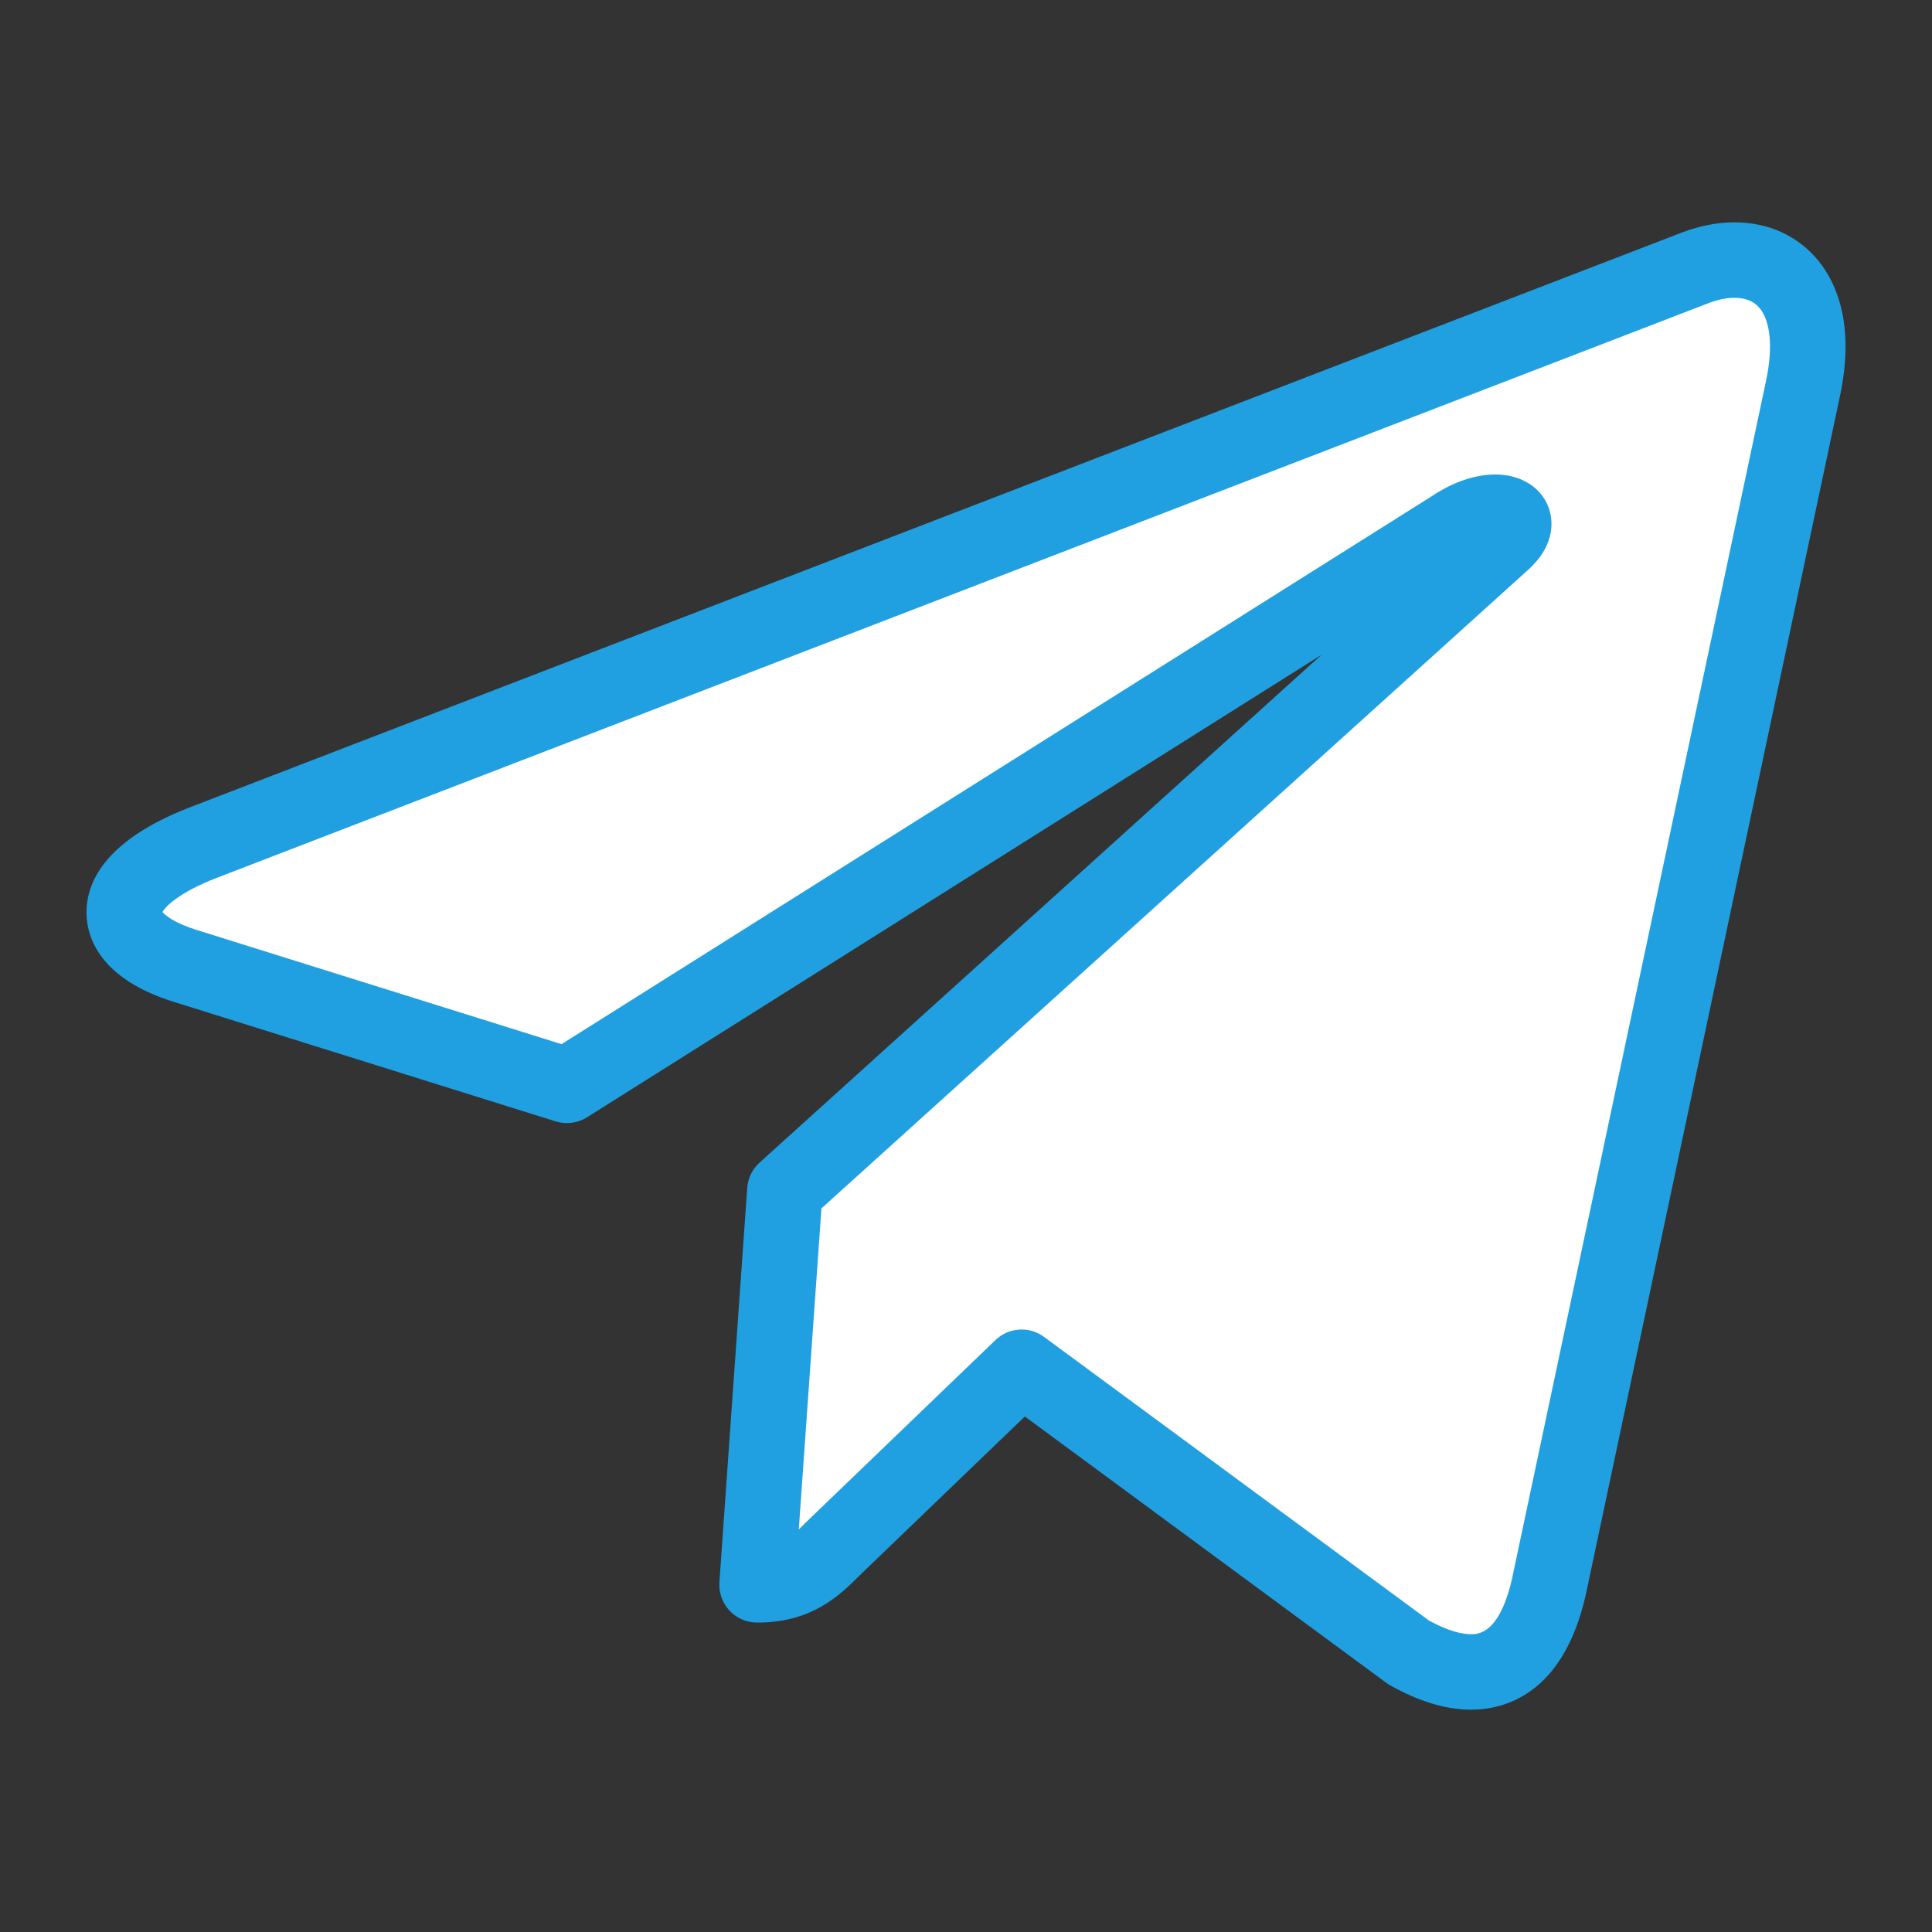
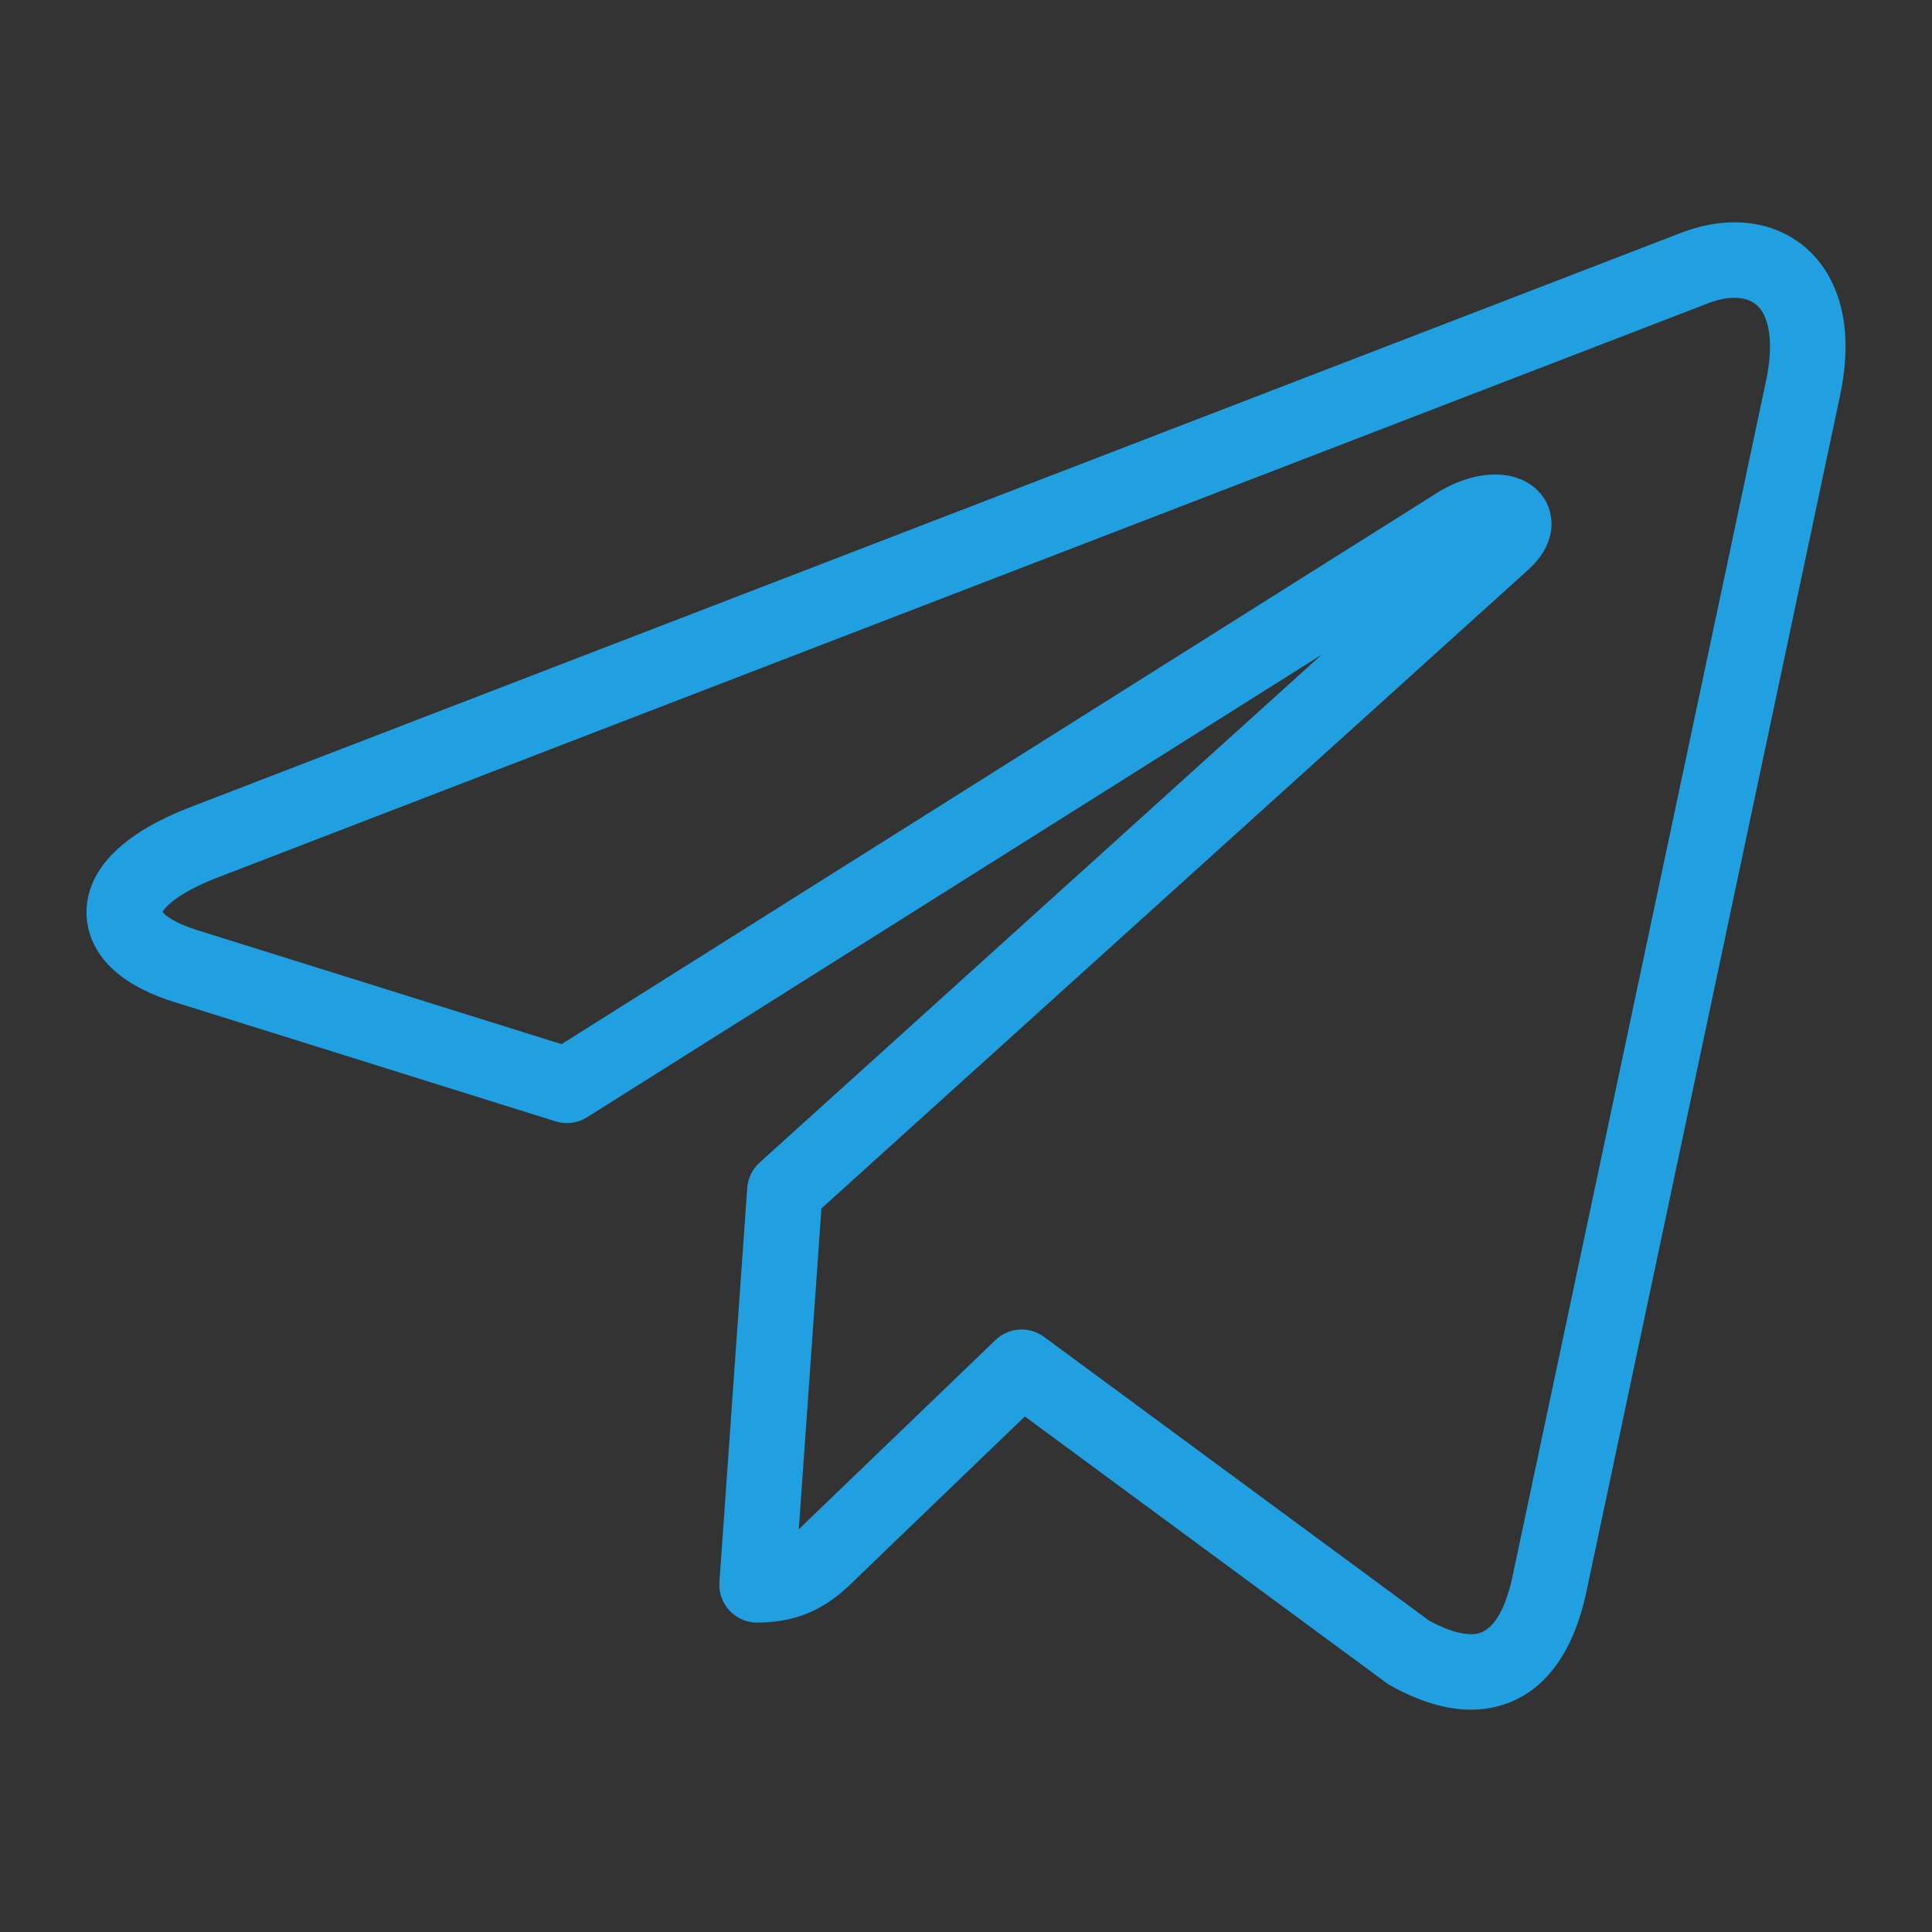
<svg xmlns="http://www.w3.org/2000/svg" height="512px" style="enable-background:new 0 0 512 512;" viewBox="0 0 512 512" width="512px" xml:space="preserve">
  <rect x="0" y="0" width="512" height="512" fill="#333333" stroke="none" />
  <g id="comp_x5F_335-telegram">
    <g>
      <g>
        <g>
-           <path d="M477.805,102.981l-67.327,317.515c-5.08,22.41-18.326,27.984-37.15,17.431l-102.585-75.596 l-49.497,47.607c-5.477,5.478-10.06,10.061-20.617,10.061l7.37-104.479l190.129-171.804c8.268-7.37-1.792-11.454-12.848-4.083 L150.233,287.633l-101.19-31.671c-22.011-6.873-22.408-22.012,4.581-32.568L449.419,70.911 C467.744,64.04,483.779,74.994,477.805,102.981z" style="fill:#FFFFFF;" />
          <path d="M389.819,453.082c-6.575,0-13.769-2.164-21.383-6.433c-0.36-0.202-0.709-0.427-1.042-0.672 l-95.797-70.595l-43.353,41.698c-5.775,5.774-12.978,12.918-27.617,12.918c-2.774,0-5.424-1.152-7.315-3.183 c-1.892-2.029-2.855-4.754-2.66-7.521l7.37-104.479c0.182-2.578,1.354-4.984,3.271-6.717l148.935-134.58L155.562,296.095 c-2.48,1.562-5.521,1.956-8.315,1.082l-101.19-31.672c-19.627-6.128-22.91-17.06-23.12-23.03 c-0.282-8.018,4.182-19.452,27.045-28.395l395.843-152.5c4.736-1.776,9.363-2.661,13.836-2.661 c9.022,0,16.929,3.631,22.264,10.225c4.812,5.947,9.699,17.007,5.66,35.926L420.26,422.57c-0.01,0.046-0.02,0.091-0.029,0.137 C414.239,449.135,398.605,453.081,389.819,453.082z M378.737,429.491c5.425,2.959,9.01,3.591,11.081,3.591 c1.865,0,7.536,0,10.892-14.731l67.313-317.444c1.842-8.628,1.24-15.615-1.647-19.184c-1.505-1.86-3.765-2.804-6.715-2.804 c-2.066,0-4.331,0.457-6.73,1.356L57.219,232.725c-9.771,3.822-13.369,7.515-14.161,8.964c0.74,0.919,3.25,2.943,8.965,4.728 l96.79,30.294l231.036-145.476c5.356-3.543,11.187-5.493,16.433-5.493c6.65,0,12.04,3.301,14.064,8.616 c1.015,2.663,2.503,9.632-5.564,16.823L217.69,320.239l-6.001,85.075c0.761-0.723,1.574-1.536,2.484-2.446 c0.046-0.046,0.093-0.092,0.14-0.137l49.497-47.607c3.509-3.376,8.941-3.734,12.865-0.844L378.737,429.491z" style="fill:#20A0E1;" />
        </g>
      </g>
    </g>
  </g>
  <g id="Layer_1" />
</svg>